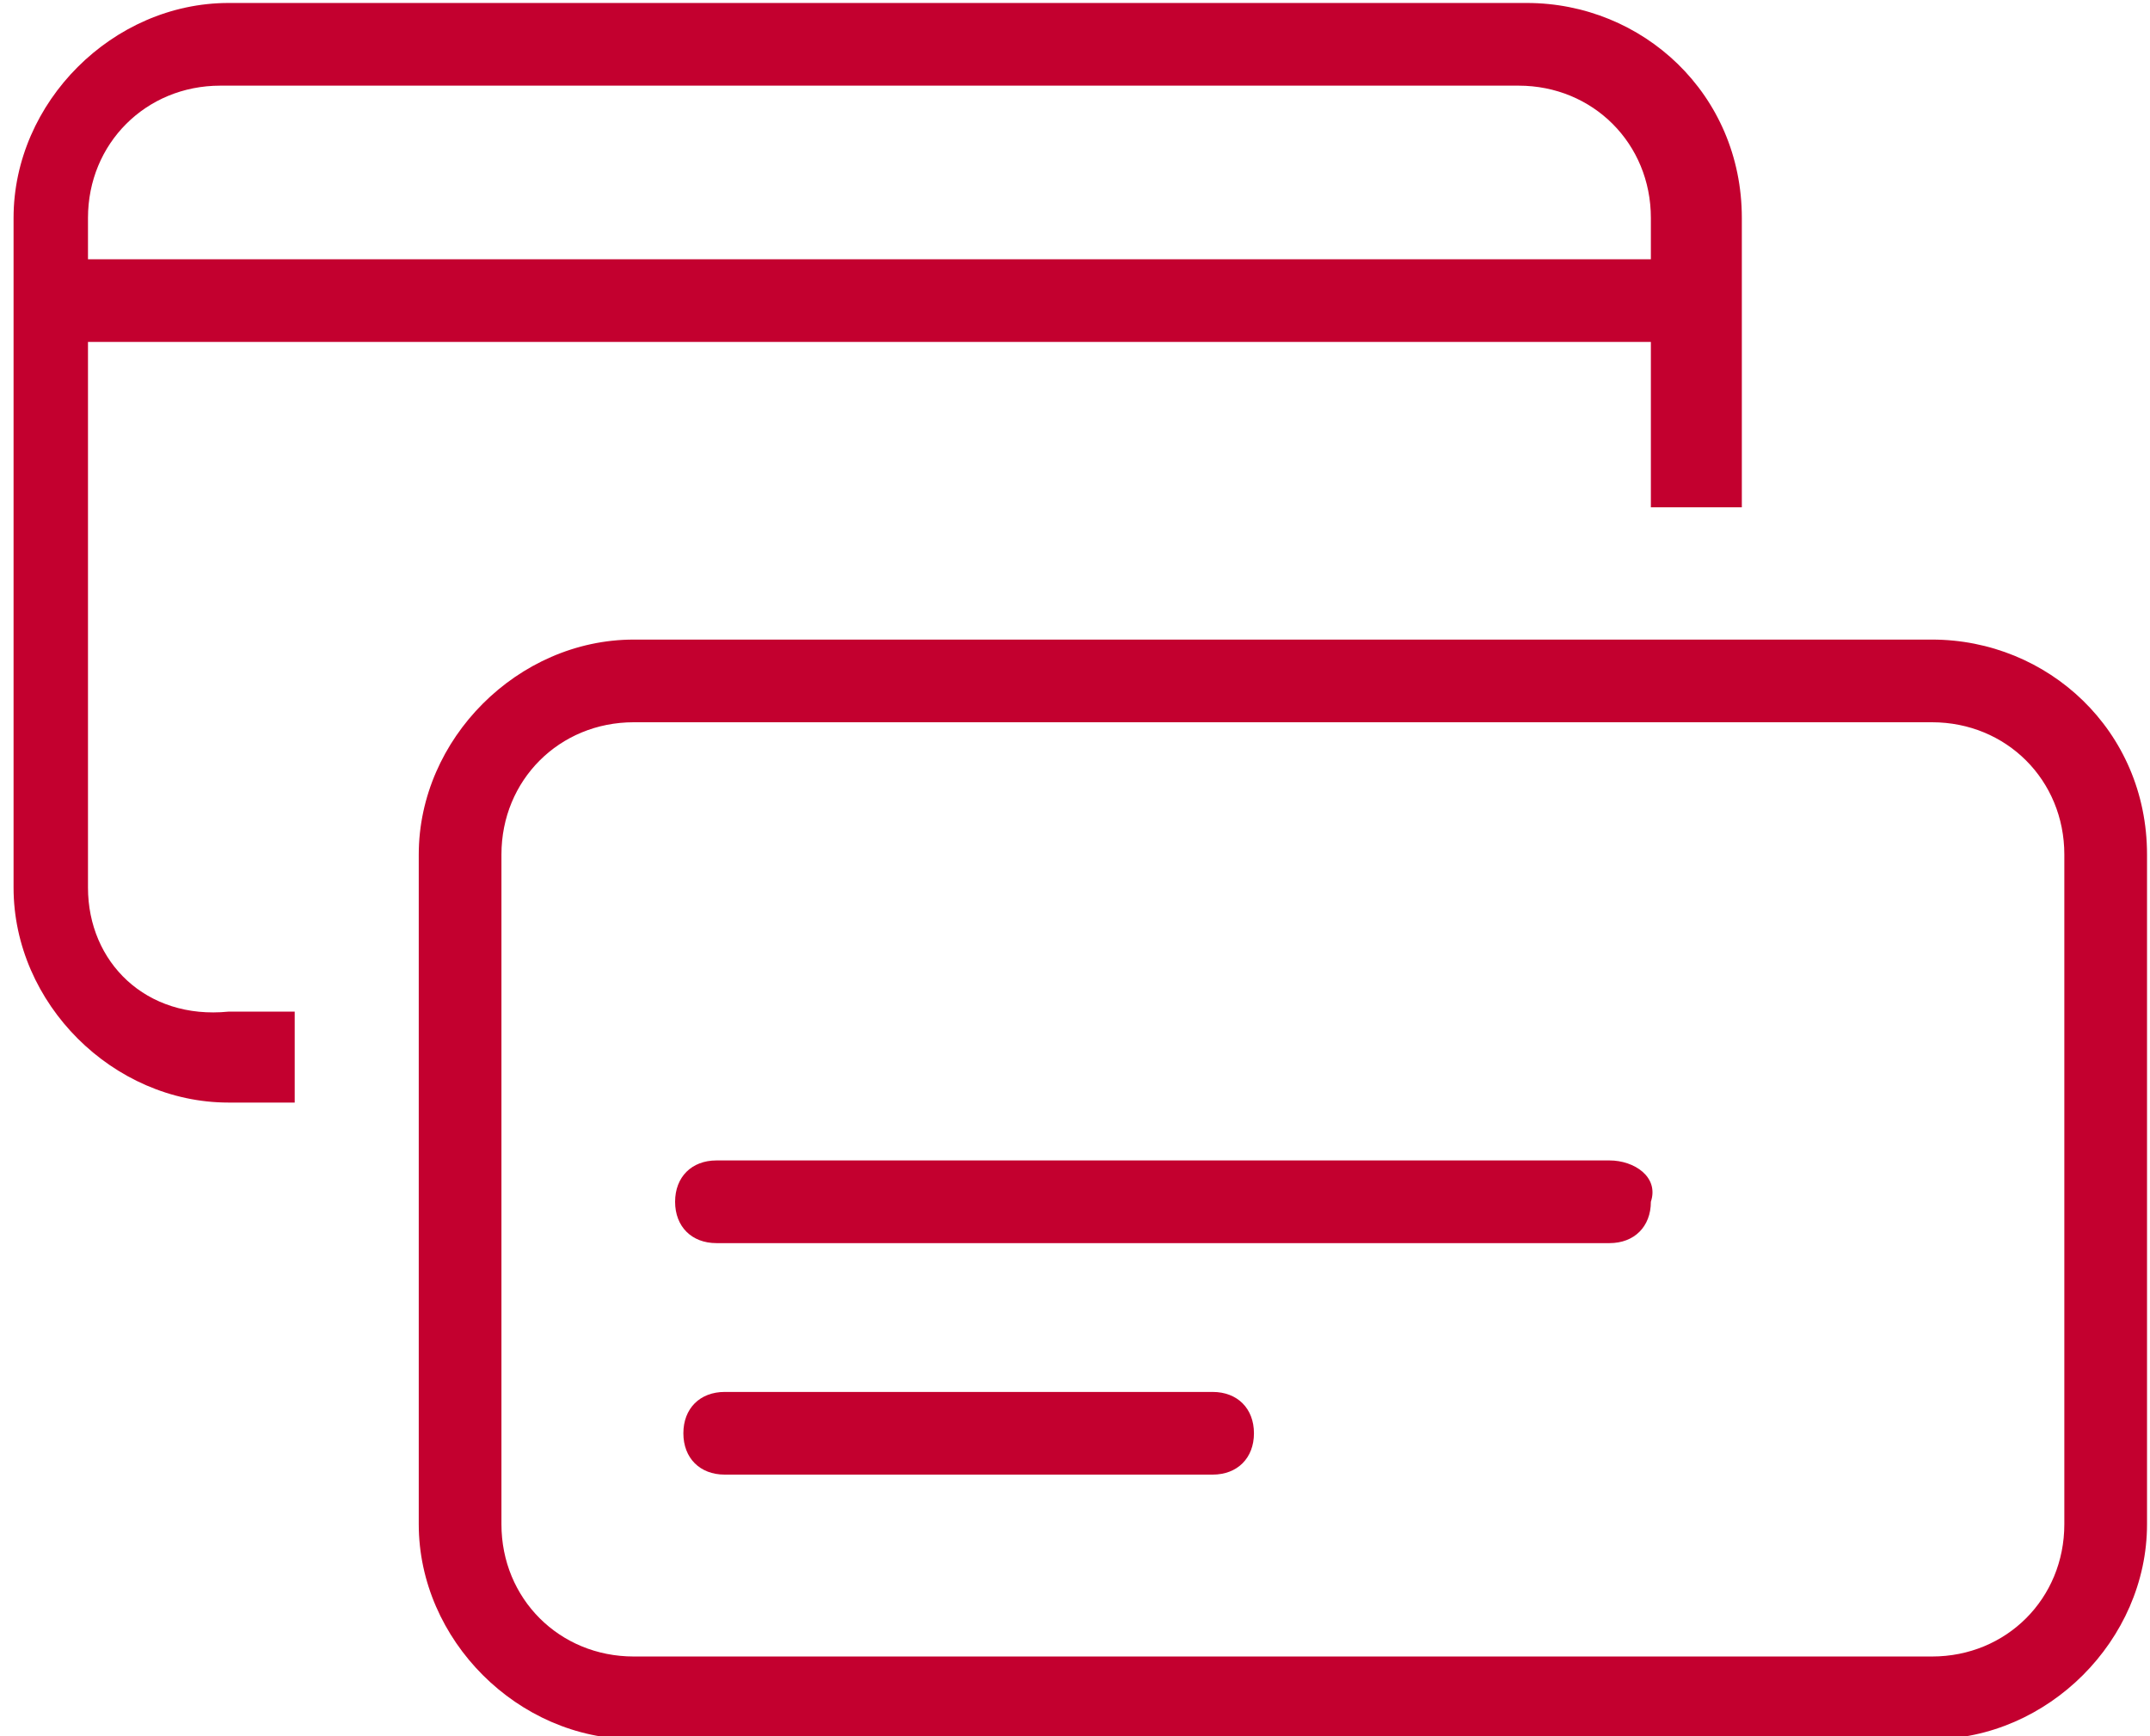
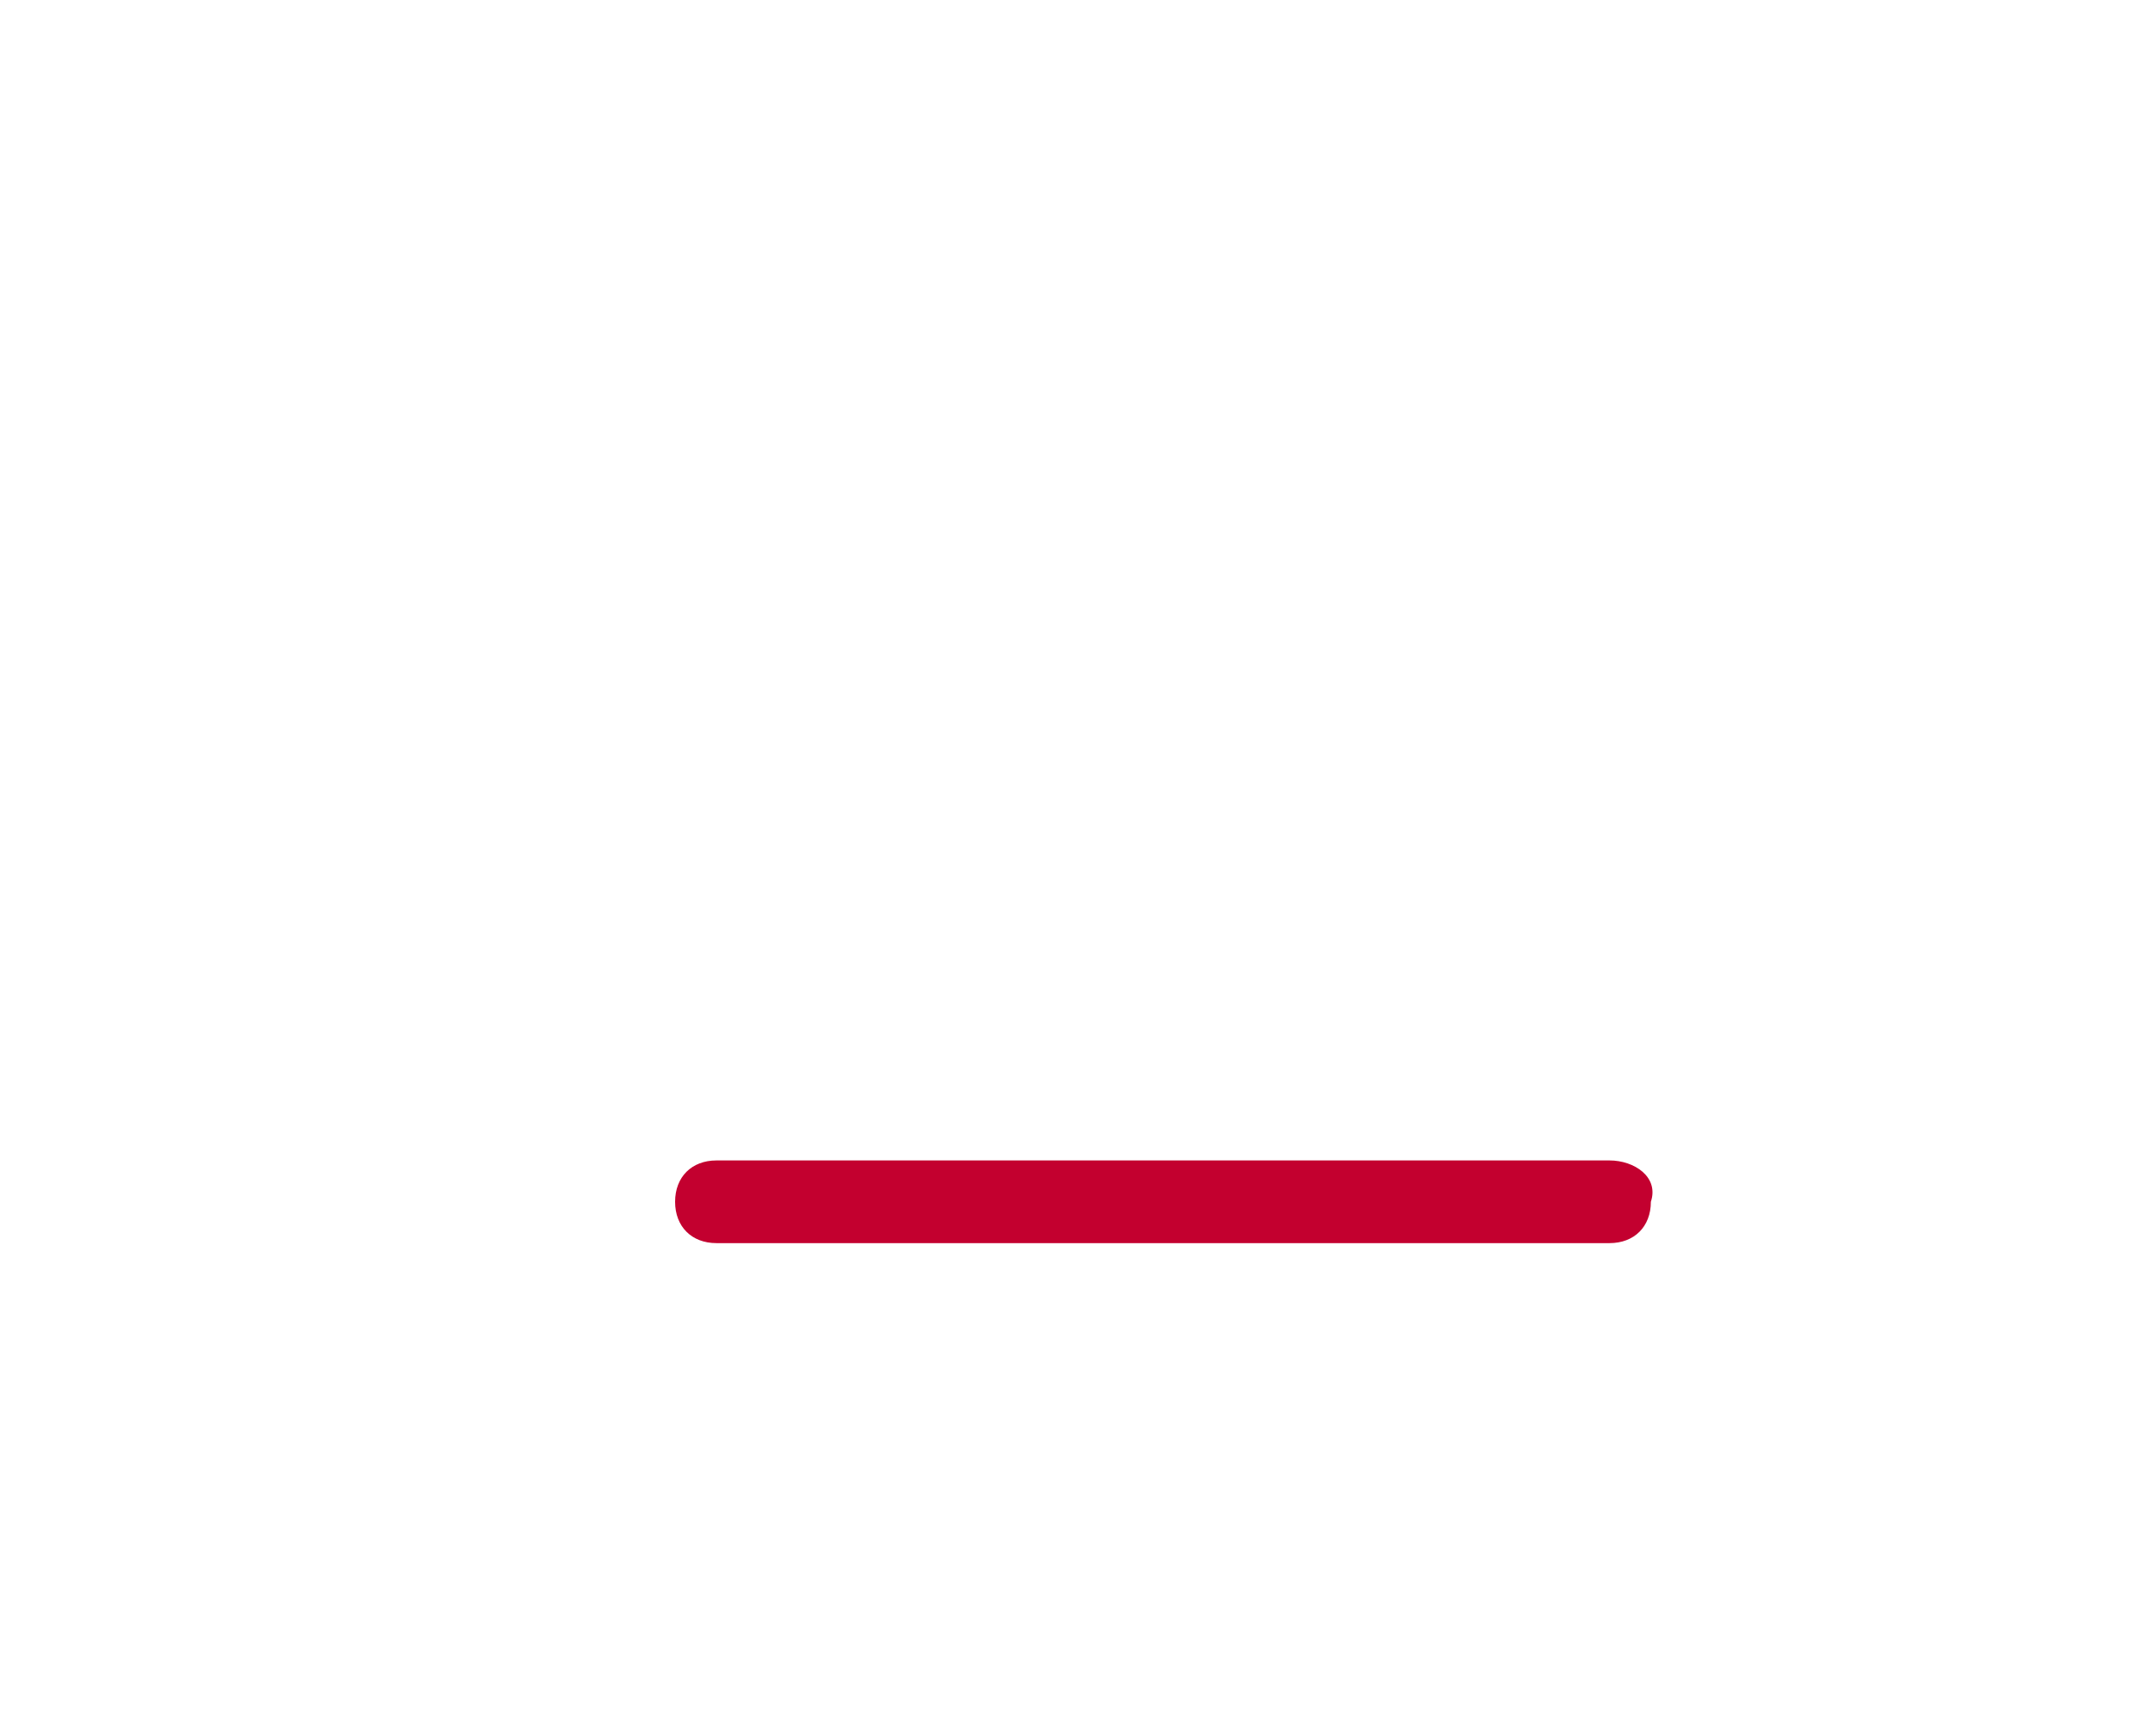
<svg xmlns="http://www.w3.org/2000/svg" version="1.1" id="Calque_1" x="0px" y="0px" width="26px" height="21px" viewBox="0 0 26 21" style="enable-background:new 0 0 26 21;" xml:space="preserve">
  <style type="text/css">
	.st0{fill:#C3002F;}
</style>
  <g id="Groupe_10736" transform="translate(0 -1055.482)">
    <g id="Groupe_10733" transform="translate(112.364 1158.418)">
-       <path id="Tracé_41877" class="st0" d="M-111.3-92.2v-6.6h18.9v2h1.1v-3.5c0-1.5-1.2-2.6-2.6-2.6h-15.7c-1.4,0-2.6,1.2-2.6,2.6    v8.1c0,1.4,1.2,2.6,2.6,2.6h0.8v-1.1h-0.8C-110.6-90.6-111.3-91.3-111.3-92.2z M-109.7-101.9H-94c0.9,0,1.6,0.7,1.6,1.6v0.5h-18.9    v-0.5C-111.3-101.2-110.6-101.9-109.7-101.9z" />
-       <path id="Tracé_41878" class="st0" d="M-89-95.2h-15.7c-1.4,0-2.6,1.2-2.6,2.6v8.1c0,1.4,1.2,2.6,2.6,2.6H-89    c1.4,0,2.6-1.2,2.6-2.6v-8.1C-86.4-94.1-87.6-95.2-89-95.2z M-87.4-84.5c0,0.9-0.7,1.6-1.6,1.6h-15.7c-0.9,0-1.6-0.7-1.6-1.6v-8.1    c0-0.9,0.7-1.6,1.6-1.6H-89c0.9,0,1.6,0.7,1.6,1.6V-84.5z" />
-       <path id="Tracé_41879" class="st0" d="M-97.7-86.1h-5.9c-0.3,0-0.5,0.2-0.5,0.5l0,0c0,0.3,0.2,0.5,0.5,0.5l0,0h5.9    c0.3,0,0.5-0.2,0.5-0.5l0,0C-97.2-85.9-97.4-86.1-97.7-86.1L-97.7-86.1z" />
-       <path id="Tracé_41880" class="st0" d="M-92.9-88.9h-10.8c-0.3,0-0.5,0.2-0.5,0.5l0,0c0,0.3,0.2,0.5,0.5,0.5l0,0h10.8    c0.3,0,0.5-0.2,0.5-0.5l0,0C-92.3-88.7-92.6-88.9-92.9-88.9L-92.9-88.9z" />
+       <path id="Tracé_41880" class="st0" d="M-92.9-88.9h-10.8c-0.3,0-0.5,0.2-0.5,0.5l0,0c0,0.3,0.2,0.5,0.5,0.5h10.8    c0.3,0,0.5-0.2,0.5-0.5l0,0C-92.3-88.7-92.6-88.9-92.9-88.9L-92.9-88.9z" />
    </g>
  </g>
</svg>